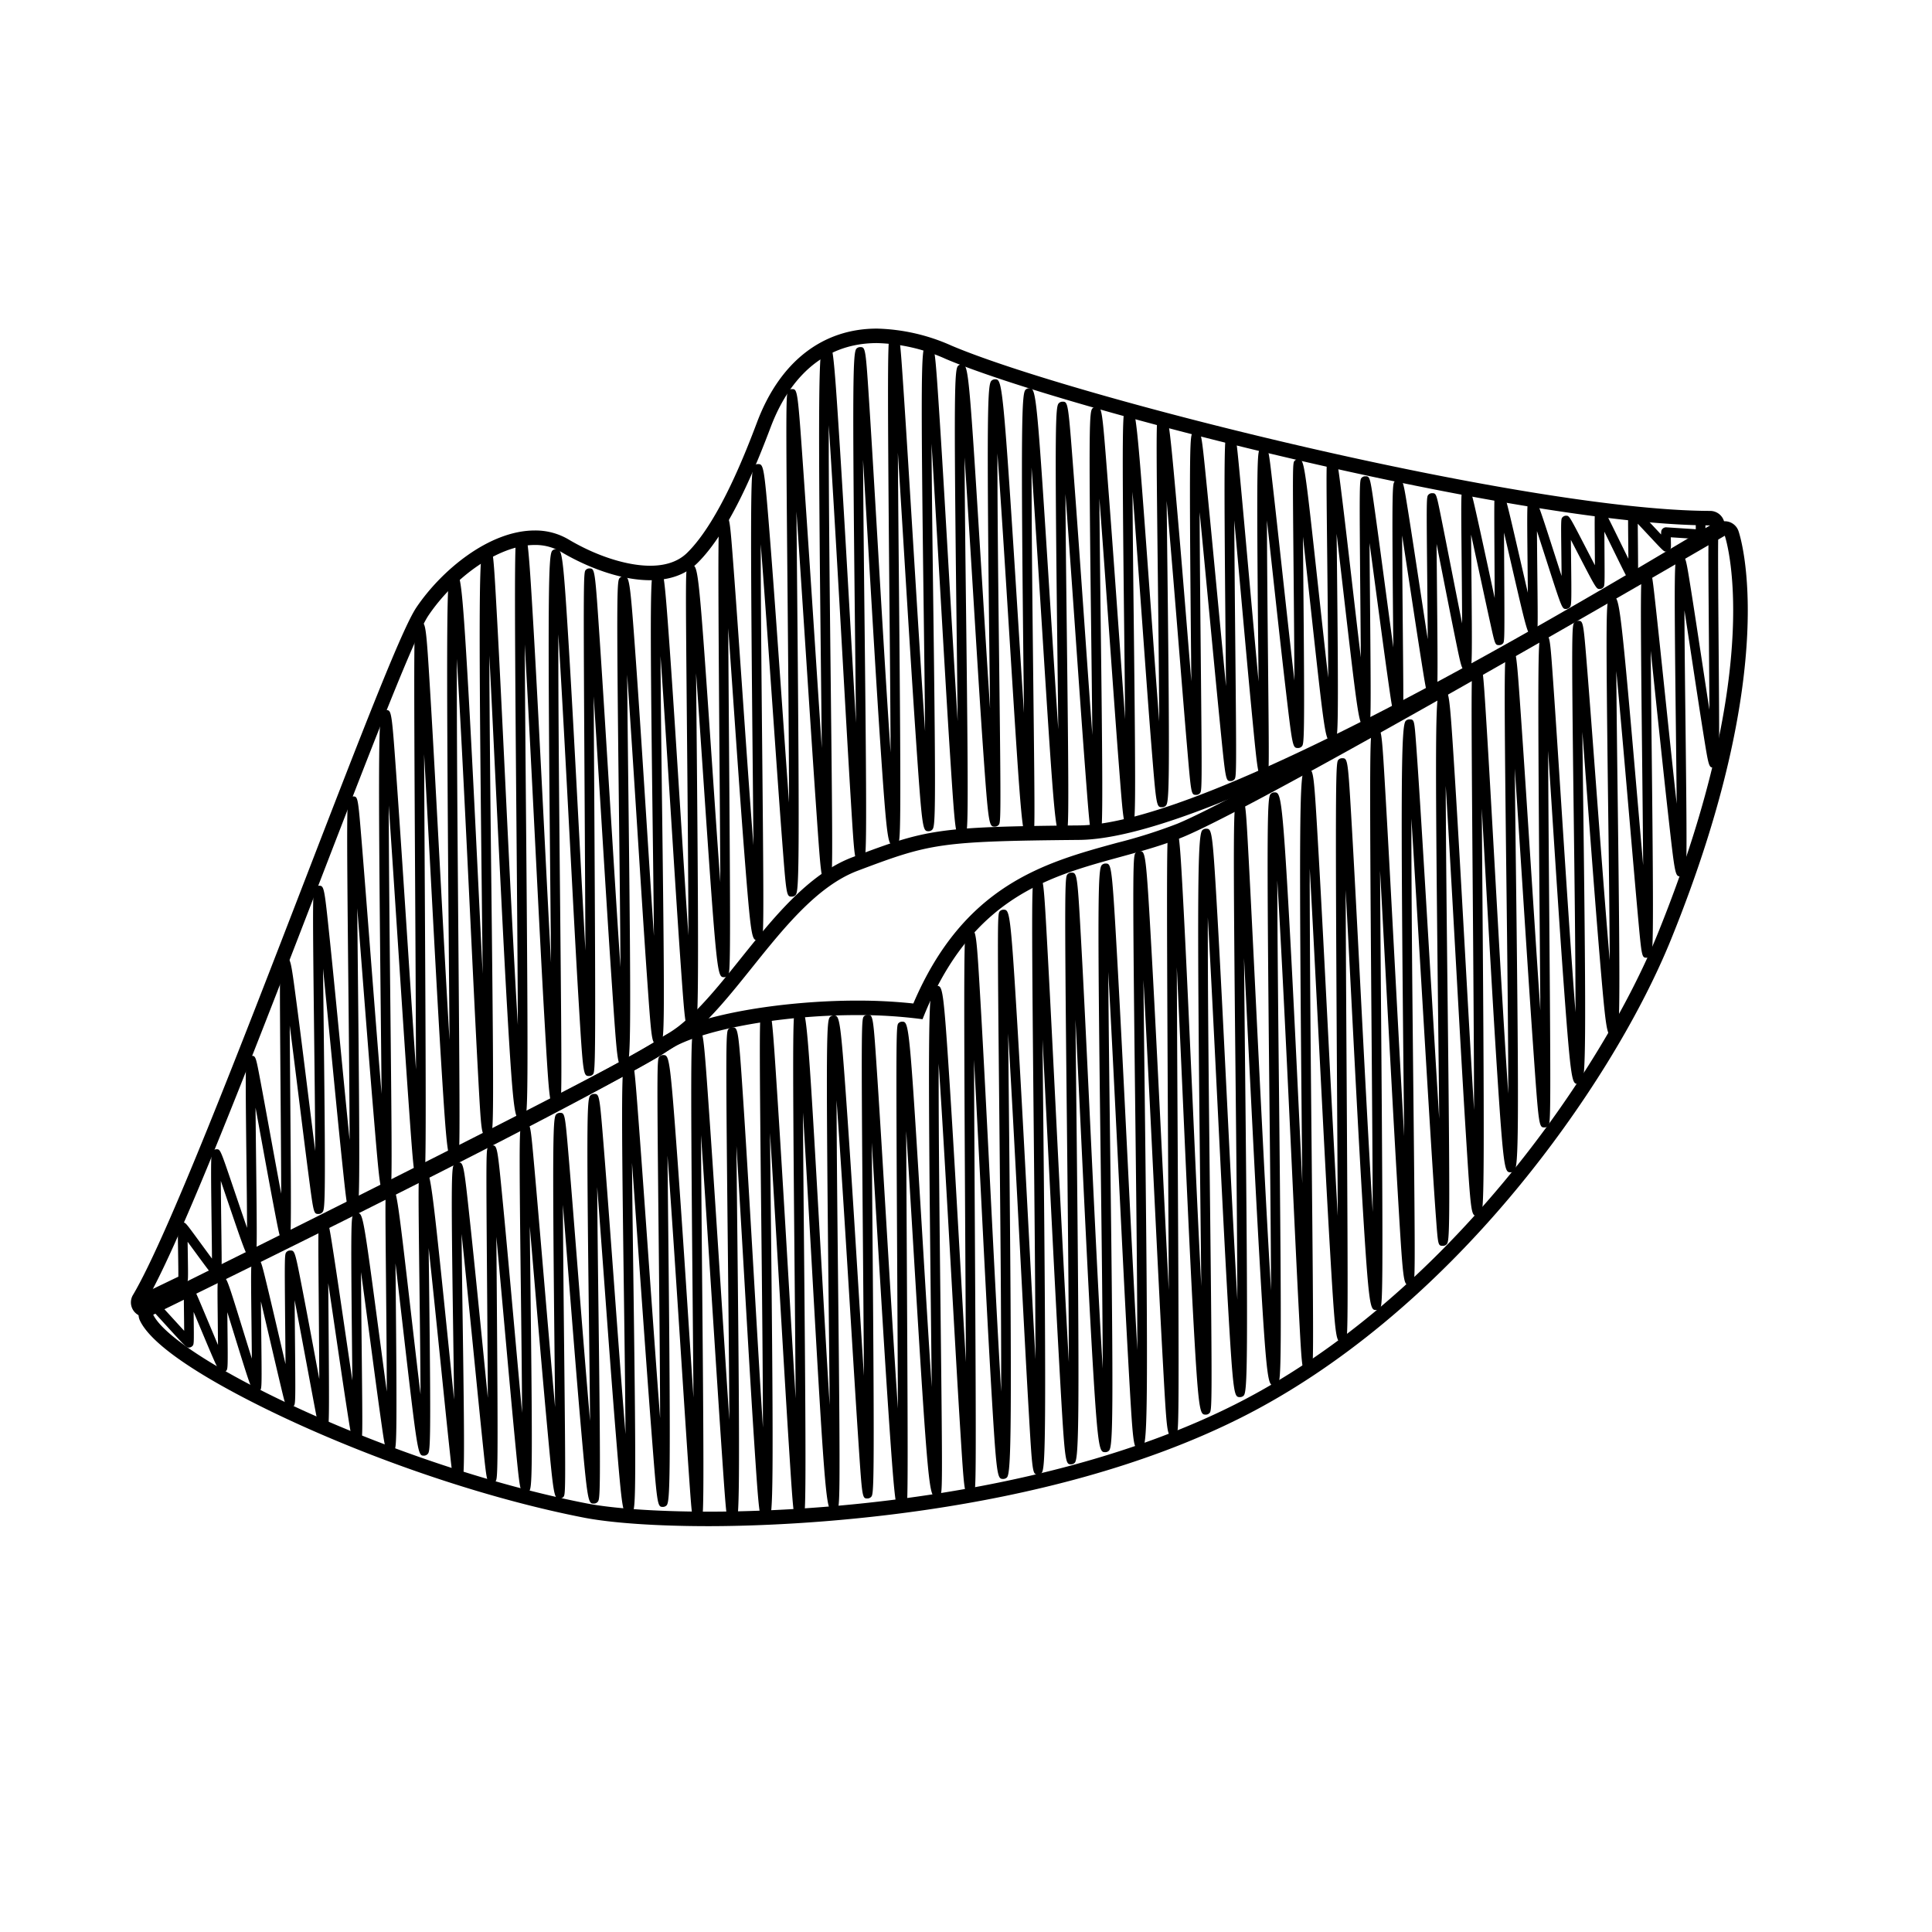
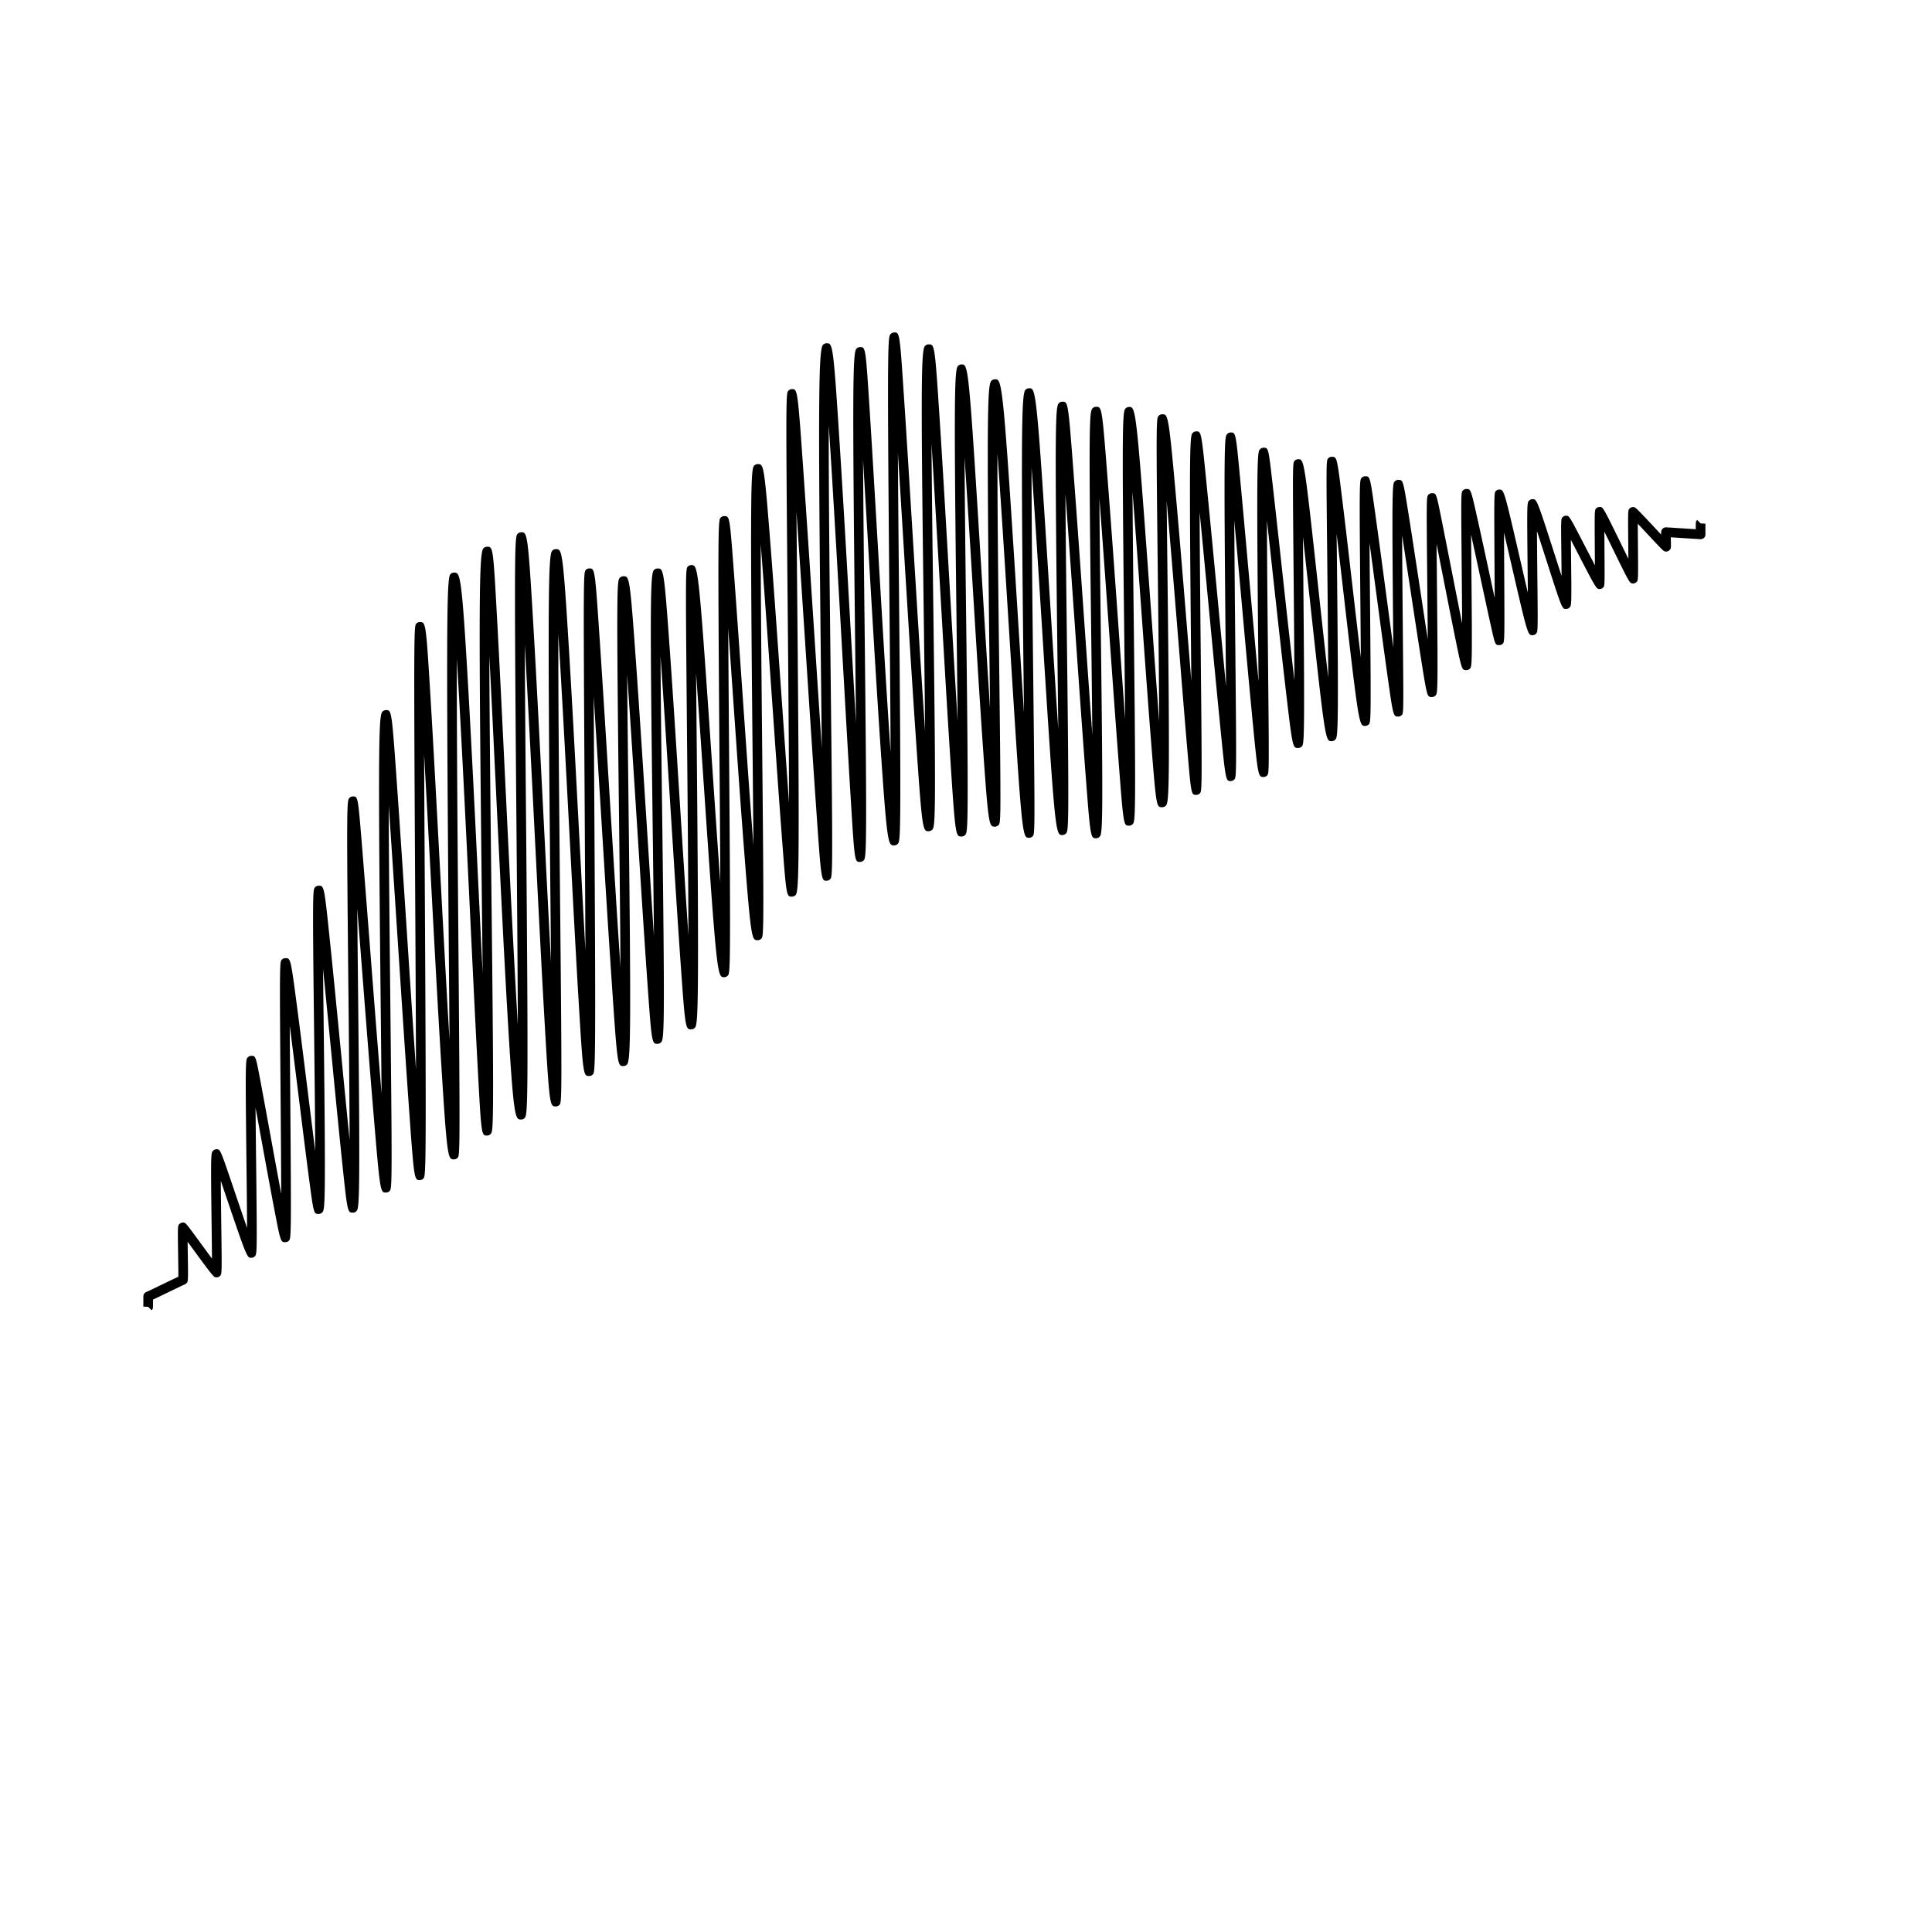
<svg xmlns="http://www.w3.org/2000/svg" id="Layer_2" data-name="Layer 2" viewBox="0 0 400 400">
  <path d="M31.387,271.273l-.708-.706v0l-.998-.047c.003-.108,0-.674-.001-1.188-.005-1.325-.005-1.325.291-1.622a1,1,0,0,1,.385-.24c.311-.133,2.17-1.03,3.671-1.754,1.498-.724,2.369-1.144,2.895-1.387.015-.987-.021-3.215-.047-4.926-.089-5.617-.089-5.617.281-5.993a1.011,1.011,0,0,1,.716-.3c.532,0,.532,0,3.176,3.609.859,1.172,1.946,2.656,2.838,3.861-.011-1.931-.045-4.605-.077-7.09-.188-14.748-.142-14.796.308-15.25a1.022,1.022,0,0,1,.72-.302c.771,0,.771,0,3.395,7.734.881,2.598,1.998,5.891,2.919,8.543-.011-3.743-.072-9.042-.13-13.959-.241-20.819-.181-20.881.289-21.355a1.022,1.022,0,0,1,.72-.302c.909,0,.909,0,1.916,5.349.52,2.764,1.206,6.52,1.931,10.488.734,4.019,1.597,8.734,2.343,12.712-.013-5.878-.075-13.763-.13-20.712-.216-27.27-.188-27.297.274-27.764a1.014,1.014,0,0,1,.715-.298c1.093,0,1.093,0,2.367,9.644.69,5.229,1.551,12.147,2.383,18.838.477,3.828.977,7.845,1.433,11.438-.025-7.3-.139-16.866-.238-25.323-.338-28.715-.263-28.792.23-29.29a1.022,1.022,0,0,1,.72-.302c1.141,0,1.141,0,2.31,11.188.645,6.179,1.459,14.545,2.245,22.635.62,6.379,1.276,13.129,1.854,18.816-.022-9.211-.15-21.595-.264-32.508-.389-37.686-.294-37.782.235-38.315a1.023,1.023,0,0,1,.72-.302c1.04,0,1.04,0,1.864,10.088.458,5.613,1.055,13.284,1.693,21.513.739,9.507,1.608,20.687,2.372,29.975-.05-5.693-.117-12.105-.185-18.44-.582-55.06-.387-59.937.37-60.701a1.071,1.071,0,0,1,.735-.309c1.173,0,1.173,0,2.271,15.515.621,8.768,1.403,20.707,2.161,32.253.59,8.994,1.212,18.482,1.771,26.644-.027-11.269-.106-25.432-.181-38.734-.296-53.042-.232-53.106.266-53.606a1.011,1.011,0,0,1,.713-.297c1.244,0,1.269,0,2.233,15.998.55,9.118,1.201,21.248,1.89,34.09.644,11.997,1.36,25.367,2.016,36.416-.045-6.523-.104-13.882-.165-21.381-.553-68.333-.361-74.319.377-75.062a1.049,1.049,0,0,1,.728-.305c1.275,0,1.578,0,2.974,24.494.787,13.81,1.663,31.933,2.436,47.922.175,3.614.348,7.196.517,10.658-.058-5.635-.124-11.588-.19-17.49-.683-60.825-.536-69.72.363-70.629a1.085,1.085,0,0,1,.742-.312c1.251,0,1.251,0,2.089,15.25.479,8.726,1.053,20.589,1.661,33.148.795,16.433,1.764,36.433,2.614,50.624-.03-11.798-.166-27.637-.292-42.416-.501-58.522-.323-58.701.267-59.297a1.036,1.036,0,0,1,.723-.302c1.266,0,1.397,0,2.574,20.217.67,11.521,1.452,26.937,2.209,41.844.459,9.048.94,18.533,1.396,27.049-.038-4.112-.08-8.438-.122-12.818-.634-65.552-.41-71.684.391-72.492a1.071,1.071,0,0,1,.735-.309c1.243,0,1.435,0,2.642,19.69.685,11.155,1.463,25.852,2.217,40.063.425,8.016.854,16.128,1.255,23.346-.034-9.859-.103-21.303-.164-31.668-.279-46.601-.238-46.642.257-47.14a1.011,1.011,0,0,1,.713-.297c1.167,0,1.167,0,2.198,15.415.585,8.745,1.3,20.288,2.057,32.508.711,11.489,1.509,24.371,2.193,34.651-.051-10.268-.201-23.128-.336-34.592-.53-45.291-.355-45.468.224-46.054a1.04,1.04,0,0,1,.727-.305c1.23,0,1.33,0,2.584,17.54.707,9.881,1.539,22.896,2.344,35.484.473,7.388.95,14.869,1.388,21.451-.066-7.564-.177-16.272-.281-24.533-.574-45.359-.449-50.491.293-51.242a1.068,1.068,0,0,1,.736-.31c1.235,0,1.337,0,2.53,16.711.672,9.417,1.465,21.938,2.232,34.049.541,8.55,1.114,17.598,1.628,25.203-.019-12.214-.169-28.481-.294-41.99-.314-33.877-.296-33.896.18-34.377a1.014,1.014,0,0,1,.715-.298c1.438,0,1.495,0,4.369,42.204.54,7.931,1.11,16.309,1.633,23.462-.035-8.396-.112-18.586-.185-28.191-.353-46.679-.243-46.789.281-47.317a1.021,1.021,0,0,1,.718-.3c1.124,0,1.124,0,1.968,11.169.473,6.26,1.067,14.81,1.698,23.861.734,10.544,1.605,23.06,2.377,33.102-.046-6.198-.115-13.33-.184-20.37-.529-54.531-.322-57.543.353-58.226a1.058,1.058,0,0,1,.73-.306c1.229,0,1.329,0,2.671,17.186.752,9.626,1.627,22.103,2.474,34.167.453,6.451.911,12.985,1.328,18.726-.02-12.485-.175-29.239-.304-43.133-.385-41.583-.318-41.65.197-42.17a1.019,1.019,0,0,1,.717-.3c1.173,0,1.173,0,2.427,17.912.709,10.124,1.591,23.564,2.443,36.562.443,6.763.891,13.596,1.309,19.854-.045-4.265-.096-8.795-.147-13.384-.674-59.883-.511-69.196.399-70.116a1.088,1.088,0,0,1,.743-.313c1.275,0,1.38,0,2.777,22.011.787,12.39,1.719,28.798,2.54,43.274.255,4.477.511,8.987.758,13.296-.058-6.239-.132-13.006-.206-19.705-.562-51.244-.434-57.02.318-57.78a1.064,1.064,0,0,1,.733-.308c1.151,0,1.151,0,1.969,12.675.463,7.184,1.044,17.043,1.659,27.481.831,14.118,1.836,31.176,2.698,43.766-.041-9.631-.152-21.834-.257-33.283-.479-52.598-.304-52.776.281-53.366a1.039,1.039,0,0,1,.724-.303c1.136,0,1.136,0,2.036,13.553.511,7.689,1.152,18.115,1.831,29.154.818,13.287,1.74,28.27,2.525,39.843-.066-7.903-.188-17.239-.302-26.068-.617-47.531-.483-52.912.306-53.712a1.079,1.079,0,0,1,.74-.312c1.247,0,1.271,0,2.33,16.377.6,9.276,1.33,21.879,2.036,34.067.539,9.307,1.107,19.125,1.628,27.582-.062-6.651-.15-14.034-.234-21.081-.557-46.476-.429-51.729.311-52.477a1.066,1.066,0,0,1,.735-.31c1.456,0,1.484,0,4.349,46.532.511,8.287,1.047,17,1.549,24.685-.033-2.949-.07-6.027-.106-9.139-.624-52.891-.403-57.889.386-58.688a1.088,1.088,0,0,1,.741-.312c1.503,0,1.66,0,4.877,51.273.37,5.908.756,12.062,1.128,17.786-.022-2.042-.047-4.133-.07-6.239-.617-54.438-.383-59.871.394-60.655a1.077,1.077,0,0,1,.739-.312c1.462,0,1.55,0,4.514,46.976.503,7.961,1.032,16.347,1.522,23.648-.055-5.602-.129-11.824-.203-17.977-.555-46.281-.35-48.873.323-49.555a1.071,1.071,0,0,1,.735-.309c1.189,0,1.189,0,2.337,15.056.645,8.467,1.448,19.882,2.225,30.92.545,7.747,1.119,15.905,1.639,23.016-.061-6.688-.154-14.27-.243-21.481-.538-43.355-.371-45.478.288-46.146a1.065,1.065,0,0,1,.733-.308c1.217,0,1.217,0,2.416,15.378.672,8.618,1.49,20.051,2.281,31.105.435,6.074.89,12.428,1.313,18.2-.054-6.104-.131-12.88-.205-19.346-.483-42.305-.326-44.367.293-44.994a1.054,1.054,0,0,1,.729-.306c1.438,0,1.494,0,4.665,43.783.522,7.212,1.074,14.832,1.571,21.324-.037-9.265-.174-20.897-.288-30.676-.375-32.038-.31-32.104.196-32.616a1.026,1.026,0,0,1,.72-.301c1.199,0,1.325,0,2.856,17.151.849,9.497,1.85,21.841,2.733,32.731.148,1.826.295,3.64.439,5.412-.018-1.785-.035-3.595-.053-5.396-.445-45.248-.213-45.483.35-46.051a1.046,1.046,0,0,1,.727-.305c1.047,0,1.047,0,2.227,11.878.653,6.589,1.49,15.374,2.327,24.165.532,5.583,1.089,11.427,1.6,16.71-.026-2.987-.057-6.123-.087-9.233-.405-42.237-.218-42.427.339-42.988a1.037,1.037,0,0,1,.725-.304c1.044,0,1.044,0,1.961,9.712.506,5.359,1.158,12.629,1.844,20.271.632,7.04,1.327,14.787,1.958,21.575-.014-1.396-.028-2.82-.042-4.256-.433-43.046-.201-43.278.356-43.842a1.046,1.046,0,0,1,.727-.305c1.004,0,1.004,0,1.9,7.852.487,4.263,1.123,10.083,1.805,16.314.837,7.662,1.835,16.79,2.673,24.021-.024-6.747-.1-15.063-.164-22.083-.211-22.974-.211-22.974.234-23.423a1.01,1.01,0,0,1,.714-.298c1.256,0,1.256,0,4.268,27.649.629,5.772,1.329,12.199,1.948,17.563-.02-7.469-.122-17.073-.202-24.593-.218-20.39-.218-20.39.212-20.824a1.01,1.01,0,0,1,.714-.298c1.086,0,1.086,0,2.143,8.519.572,4.619,1.278,10.724,2.026,17.187.6,5.174,1.261,10.887,1.858,15.84-.024-3.686-.062-7.755-.096-11.642-.224-25.061-.186-25.1.284-25.573a1.015,1.015,0,0,1,.716-.299c1.005,0,1.005,0,2.082,7.706.578,4.134,1.32,9.687,2.079,15.367.536,4.012,1.122,8.389,1.663,12.358-.009-.993-.019-2.006-.028-3.027-.288-30.729-.156-30.862.335-31.358a1.03,1.03,0,0,1,.721-.301c1.003,0,1.003,0,2.191,7.484.633,3.989,1.441,9.313,2.252,14.654.536,3.53,1.123,7.396,1.659,10.862-.023-3.733-.064-7.942-.102-11.774-.174-17.734-.174-17.734.261-18.173a1.01,1.01,0,0,1,.714-.298c.887,0,.887,0,1.922,5.134.532,2.64,1.237,6.225,1.98,10.005.735,3.737,1.596,8.113,2.343,11.829-.018-3.871-.06-8.454-.096-12.36-.137-14.782-.137-14.782.259-15.182a1.007,1.007,0,0,1,.713-.297c.925,0,.925,0,2.388,6.576.762,3.422,1.726,7.889,2.628,12.073.285,1.321.572,2.653.848,3.928-.01-2.441-.025-5.099-.039-7.544-.081-14.249-.081-14.249.283-14.615a.999.999,0,0,1,.71-.296c.979,0,.979,0,4.285,14.338.525,2.278,1.099,4.768,1.628,7.024-.013-1.332-.026-2.721-.041-4.063-.149-14.56-.142-14.567.297-15.011a1.015,1.015,0,0,1,.716-.299c.9,0,.9,0,4.858,12.318.382,1.188.778,2.424,1.153,3.584-.014-1.703-.034-3.521-.052-5.042-.078-6.791-.078-6.791.265-7.138a1.004,1.004,0,0,1,.713-.298c.66,0,.66,0,3.882,6.225.656,1.269,1.418,2.741,2.094,4.035-.006-.95-.013-1.979-.02-2.965-.06-8.46-.06-8.46.293-8.814a1.005,1.005,0,0,1,.711-.296c.69,0,.69,0,4.434,7.646.488.997,1.019,2.081,1.51,3.079-.008-1.141-.02-2.366-.029-3.445-.061-6.611-.061-6.611.282-6.957a1.006,1.006,0,0,1,.712-.297c.496,0,.496,0,4.808,4.612.331.354.675.721,1.001,1.069,0-.805.065-.935.309-1.185a1.01,1.01,0,0,1,.719-.303c.057,0,.063,0,3.195.204,1.061.068,2.174.141,2.957.191-.007-1.61.001-1.618.292-1.911l.709.706v0l.998.053c-.004.118-.001.725.001,1.269.006,1.356.006,1.356-.29,1.654a1.002,1.002,0,0,1-.709.294c-.062,0-.083,0-4.087-.261-.773-.05-1.518-.099-2.086-.135.005.221.01.444.015.625.039,1.639.041,1.702-.278,2.029a1.003,1.003,0,0,1-.717.302c-.463,0-.463,0-3.489-3.237-.747-.799-1.627-1.74-2.371-2.531.006,1.121.019,2.497.03,3.79.072,7.922.072,7.922-.293,8.292a1.008,1.008,0,0,1-.713.297c-.685,0-.685,0-4.271-7.326-.539-1.102-1.128-2.306-1.666-3.398.006,1.272.016,2.682.025,3.971.051,7.26.051,7.26-.286,7.598a.999.999,0,0,1-.71.296c-.698,0-.698,0-4.854-8.031-.367-.709-.749-1.446-1.11-2.143.009.771.018,1.595.027,2.411.129,11.154.12,11.163-.306,11.594a1.015,1.015,0,0,1-.717.3c-.834,0-.834,0-3.983-9.8-.639-1.989-1.382-4.302-2.043-6.325.014,2.628.047,5.824.076,8.684.126,12.167.126,12.167-.273,12.57a1.01,1.01,0,0,1-.714.298c-1.007,0-1.007,0-4.549-15.358-.438-1.903-.913-3.962-1.361-5.883.009,1.922.021,4.001.032,5.995.095,16.615.095,16.615-.296,17.008a1.005,1.005,0,0,1-.711.296c-.864,0-.864,0-1.867-4.549-.507-2.295-1.18-5.413-1.89-8.706-.652-3.025-1.408-6.528-2.086-9.615.016,1.9.035,3.963.054,6.004.195,21.238.147,21.287-.312,21.75a1.015,1.015,0,0,1-.717.3c-.953,0-.953,0-2.454-7.38-.79-3.888-1.789-8.967-2.727-13.734-.333-1.693-.67-3.401-.988-5.018.02,2.526.047,5.296.072,7.944.225,22.915.164,22.977-.307,23.451a1.021,1.021,0,0,1-.718.3c-1.008,0-1.008,0-2.22-7.627-.646-4.068-1.47-9.488-2.29-14.893-.557-3.668-1.142-7.525-1.669-10.926.017,6.171.09,13.984.147,20.128.157,16.671.157,16.671-.232,17.063a1.004,1.004,0,0,1-.712.297c-1.047,0-1.047,0-2.307-8.956-.679-4.829-1.532-11.217-2.366-17.452-.423-3.166-.864-6.468-1.278-9.523.025,3.791.063,8.014.1,12.04.224,25.021.185,25.059-.284,25.532a1.015,1.015,0,0,1-.716.299c-1.302,0-1.302,0-4.749-29.782-.384-3.313-.782-6.761-1.163-9.988.018,1.671.036,3.404.055,5.154.392,36.721.19,36.924-.348,37.468a1.044,1.044,0,0,1-.727.305c-1.336,0-1.336,0-4.66-30.505-.428-3.93-.875-8.034-1.296-11.806.021,2.469.045,5.065.068,7.642.321,35.126.183,35.265-.331,35.783a1.03,1.03,0,0,1-.721.302c-1.167,0-1.167,0-2.682-12.983-.83-7.111-1.857-16.511-2.764-24.804-.346-3.166-.695-6.364-1.023-9.329.02,8.797.134,20.174.224,29.073.233,23.302.233,23.302-.203,23.743a1.01,1.01,0,0,1-.714.298c-1.163,0-1.163,0-2.498-13.914-.738-7.693-1.63-17.635-2.493-27.248-.364-4.063-.732-8.168-1.077-11.957.036,7.834.125,17.134.201,25.067.27,28.104.251,28.122-.222,28.599a1.013,1.013,0,0,1-.715.299c-1.048,0-1.048,0-2.231-11.924-.657-6.613-1.496-15.43-2.336-24.24-.627-6.592-1.29-13.55-1.87-19.509.027,8.902.139,20.161.231,29.611.276,28.134.259,28.152-.209,28.624a1.013,1.013,0,0,1-.715.299c-1.053,0-1.053,0-1.842-9.171-.438-5.072-1.002-12.034-1.614-19.586-.832-10.254-1.824-22.479-2.679-32.114.045,4.65.106,9.837.166,14.963.526,44.955.321,47.478-.35,48.156a1.063,1.063,0,0,1-.734.309c-1.196,0-1.22,0-2.235-12.661-.568-7.085-1.244-16.411-1.959-26.284-.63-8.696-1.333-18.41-1.959-26.361.045,8.303.162,18.552.267,27.71.462,40.388.311,40.541-.252,41.11a1.043,1.043,0,0,1-.726.304c-1.143,0-1.143,0-2.145-12.984-.562-7.288-1.252-16.92-1.981-27.117-.651-9.104-1.378-19.25-2.016-27.631.055,8.332.18,18.4.291,27.434.498,40.161.359,41.98-.249,42.597a1.046,1.046,0,0,1-.729.306c-1.171,0-1.171,0-2.266-14.417-.617-8.111-1.395-19.165-2.146-29.855-.647-9.198-1.334-18.955-1.932-27.009.049,9.188.185,20.569.307,30.731.467,38.885.335,39.018-.217,39.576a1.037,1.037,0,0,1-.725.304c-1.452,0-1.509,0-4.374-45.401-.669-10.608-1.385-21.947-2.004-30.683-.009,12.619.196,30.711.354,44.525.355,31.326.336,31.346-.151,31.838a1.011,1.011,0,0,1-.716.3c-1.456,0-1.456,0-4.187-43.537-.763-12.158-1.632-26.007-2.37-36.046-.012,11.951.194,29.391.362,43.624.387,32.795.346,32.836-.155,33.343a1.016,1.016,0,0,1-.718.301c-1.209,0-1.336,0-2.458-16.044-.633-9.051-1.382-21.226-2.107-32.999-.574-9.334-1.184-19.235-1.729-27.396.048,9.893.198,22.385.331,33.503.525,43.917.351,44.094-.228,44.679a1.045,1.045,0,0,1-.727.305c-1.234,0-1.282,0-2.365-16.714-.613-9.464-1.354-22.258-2.071-34.63-.593-10.227-1.222-21.081-1.778-29.989.059,9.983.22,22.368.362,33.426.569,43.862.424,45.844-.222,46.498a1.057,1.057,0,0,1-.731.308c-1.261,0-1.336,0-2.715-20.218-.776-11.39-1.679-26.043-2.551-40.214-.376-6.105-.755-12.276-1.11-17.927.053,8.821.145,19.05.234,28.748.47,51.494.298,51.668-.272,52.242a1.031,1.031,0,0,1-.723.303c-1.267,0-1.462,0-2.89-21.24-.803-11.936-1.732-27.723-2.554-41.65-.34-5.77-.684-11.602-1.005-16.935.057,10.521.196,23.281.322,34.726.521,47.471.349,47.646-.224,48.224a1.039,1.039,0,0,1-.725.304c-1.123,0-1.123,0-1.934-13.231-.461-7.52-1.044-17.78-1.666-28.751-.897-15.805-1.996-35.146-2.875-48.417-.029,14.329.214,35.899.411,53.426.449,39.969.382,40.036-.139,40.563a1.02,1.02,0,0,1-.719.301c-1.113,0-1.113,0-2.167-15.177-.599-8.604-1.356-20.167-2.133-32.005-.647-9.872-1.33-20.281-1.939-29.258.043,5.419.098,11.291.151,17.105.541,58.414.33,61.627-.356,62.32a1.054,1.054,0,0,1-.729.306c-1.147,0-1.147,0-2.077-12.19-.521-6.853-1.17-16.09-1.856-25.869-.821-11.704-1.752-24.969-2.531-34.914.006,11.796.167,28.335.299,41.933.38,39.175.314,39.241-.199,39.76a1.023,1.023,0,0,1-.718.3c-1.215,0-1.371,0-2.762-17.796-.776-9.937-1.657-22.595-2.51-34.837-.281-4.035-.564-8.104-.837-11.956.04,7.562.104,16.189.167,24.39.354,46.917.245,47.028-.283,47.56a1.021,1.021,0,0,1-.718.3c-1.459,0-1.516,0-4.443-42.979-.454-6.668-.93-13.657-1.379-19.938.033,3.877.071,8.035.11,12.255.537,57.902.289,60.483-.375,61.153a1.054,1.054,0,0,1-.729.306c-1.221,0-1.243,0-2.257-14.374-.572-8.117-1.25-18.821-1.968-30.153-.69-10.896-1.467-23.162-2.143-32.762.047,9.762.206,22.285.347,33.402.556,43.932.409,45.918-.239,46.575a1.06,1.06,0,0,1-.731.307c-1.202,0-1.202,0-2.188-14.021-.558-7.926-1.23-18.467-1.944-29.626-.693-10.843-1.469-22.982-2.153-32.782.06,7.858.169,17.167.271,25.966.568,48.517.439,53.996-.314,54.758a1.066,1.066,0,0,1-.735.31c-1.24,0-1.24,0-2.461-18.062-.689-10.216-1.53-23.79-2.343-36.918-.445-7.191-.911-14.708-1.347-21.561.032,6.554.075,13.785.118,20.938.339,56.709.213,56.835-.314,57.365a1.015,1.015,0,0,1-.716.299c-1.252,0-1.276,0-2.221-15.738-.537-8.96-1.169-20.873-1.837-33.485-.756-14.257-1.616-30.493-2.353-42.238-.024,14.825.19,37.071.365,55.161.403,41.731.351,41.784-.157,42.298a1.019,1.019,0,0,1-.717.299c-1.273,0-1.323,0-2.372-18.21-.599-10.405-1.292-24.051-2.025-38.497-.679-13.374-1.401-27.614-2.043-38.952.049,10.707.161,23.929.268,36.372.501,58.467.354,61.049-.286,61.694a1.037,1.037,0,0,1-.724.303c-1.279,0-1.583,0-2.93-23.411-.762-13.255-1.584-30.248-2.38-46.681-.437-9.015-.878-18.151-1.28-25.955.034,13.794.24,32.162.423,48.379.561,49.945.405,50.102-.171,50.684a1.032,1.032,0,0,1-.724.304c-1.182,0-1.182,0-1.924-13.789-.425-7.874-.949-18.741-1.506-30.248-.865-17.904-1.928-39.902-2.833-54.654-.023,15.361.164,38.607.317,57.493.366,45.279.325,45.321-.181,45.831a1.012,1.012,0,0,1-.715.298c-1.264,0-1.426,0-2.666-20.107-.702-11.402-1.508-26.414-2.286-40.933-.42-7.823-.844-15.736-1.241-22.852.034,8.15.086,17.406.137,26.549.338,60.684.228,60.796-.307,61.332a1.016,1.016,0,0,1-.715.298c-1.189,0-1.189,0-2.333-16.126-.646-9.106-1.452-21.392-2.231-33.271-.629-9.595-1.297-19.772-1.876-28.163.026,12.07.195,28.002.335,41.254.402,38.003.336,38.069-.177,38.588a1.021,1.021,0,0,1-.718.3c-1.222,0-1.222,0-2.654-17.116-.797-9.514-1.771-22.061-2.632-33.131-.226-2.893-.451-5.806-.672-8.622.043,4.9.099,10.209.152,15.464.46,44.472.302,46.631-.317,47.257a1.049,1.049,0,0,1-.728.305c-1.139,0-1.139,0-2.301-11.126-.642-6.143-1.451-14.474-2.234-22.53-.55-5.652-1.127-11.594-1.653-16.84.039,3.899.089,8.168.139,12.392.439,37.307.248,37.5-.32,38.076a1.054,1.054,0,0,1-.729.306c-1.033,0-1.033,0-2.088-8.048-.568-4.341-1.295-10.181-2.041-16.179-.6-4.821-1.26-10.131-1.856-14.78.024,4.374.063,9.359.102,14.098.236,29.921.187,29.972-.295,30.456a1.015,1.015,0,0,1-.716.299c-.991,0-.991,0-2.476-7.809-.786-4.13-1.771-9.522-2.693-14.571-.338-1.85-.68-3.716-1.002-5.472.026,3.442.072,7.354.113,10.91.225,19.367.188,19.405-.273,19.871a1.016,1.016,0,0,1-.718.301c-.912,0-.912,0-5.692-14.092-.208-.614-.418-1.233-.622-1.835.016,2.761.059,6.138.095,8.985.132,10.297.132,10.297-.258,10.691a1.009,1.009,0,0,1-.715.299c-.601,0-.601,0-5.401-6.555-.198-.271-.398-.545-.594-.811.01.744.022,1.544.033,2.281.094,5.934.094,5.934-.285,6.318a1.007,1.007,0,0,1-.381.242c-.271.117-1.953.929-3.312,1.584-1.681.811-2.644,1.275-3.217,1.542,0,.085,0,.175.001.267C31.685,270.974,31.685,270.974,31.387,271.273Z" />
-   <path d="M151.592,315.669c-1.116,0-1.116,0-2.108-14.455-.562-8.199-1.277-19.272-2.019-30.767-.756-11.724-1.602-24.843-2.328-35.43.046,9.346.148,20.679.245,31.364.433,47.855.286,48.003-.26,48.554a1.03,1.03,0,0,1-.721.302c-1.073,0-1.073,0-1.81-10.587-.414-5.95-.947-14.142-1.531-23.107-.845-12.972-1.926-29.576-2.858-42.3.045,5.076.104,10.678.161,16.217.533,50.985.349,55.503-.36,56.22a1.063,1.063,0,0,1-.732.308c-1.2,0-1.2,0-2.512-17.132-.736-9.623-1.633-22.221-2.5-34.404-.481-6.775-.97-13.636-1.411-19.7.067,7.936.194,17.268.314,26.098.59,43.355.407,45.637-.259,46.312a1.07,1.07,0,0,1-.736.31c-1.216,0-1.315,0-2.664-16.507-.755-9.238-1.641-21.254-2.496-32.874-.465-6.31-.937-12.699-1.364-18.323.054,8.225.176,18.087.285,26.948.466,37.577.318,37.726-.228,38.278a1.04,1.04,0,0,1-.726.305c-1.201,0-1.326,0-2.804-16.951-.82-9.415-1.799-21.816-2.662-32.759-.325-4.122-.654-8.286-.963-12.144.038,9.26.158,20.627.26,30.235.315,29.768.286,29.797-.196,30.283a1.012,1.012,0,0,1-.716.3c-1.218,0-1.241,0-2.762-16.562-.842-9.173-1.864-21.185-2.766-31.782-.231-2.721-.46-5.414-.681-7.99.044,4.179.098,8.611.149,12.88.475,39.388.314,41.324-.316,41.962a1.055,1.055,0,0,1-.731.308c-1.116,0-1.116,0-2.218-11.438-.609-6.34-1.391-15.005-2.146-23.385-.549-6.096-1.126-12.498-1.653-18.178.024,3.648.055,7.564.084,11.441.296,38.62.191,38.727-.315,39.236a1.021,1.021,0,0,1-.718.3c-1.018,0-1.018,0-1.89-8.368-.476-4.571-1.096-10.813-1.76-17.493-.815-8.206-1.787-17.982-2.605-25.719.05,5.818.149,12.688.239,18.879.456,31.503.29,31.671-.261,32.229a1.048,1.048,0,0,1-.73.308c-1.011,0-1.011,0-1.839-7.753-.45-4.211-1.038-9.981-1.675-16.221-.794-7.794-1.733-17.004-2.549-24.543.028,2.569.062,5.28.095,7.969.416,33.971.212,34.178-.333,34.729a1.049,1.049,0,0,1-.73.307c-1.297,0-1.297,0-4.585-28.498-.435-3.764-.888-7.693-1.315-11.312.011,1.134.021,2.294.032,3.461.325,34.604.171,34.759-.341,35.275a1.032,1.032,0,0,1-.722.302c-1.044,0-1.044,0-2.115-7.599-.573-4.073-1.301-9.549-2.046-15.163-.63-4.736-1.326-9.983-1.946-14.468.026,4.99.089,10.886.142,15.916.197,18.681.197,18.681-.242,19.125a1.009,1.009,0,0,1-.715.299c-1.023,0-1.023,0-2.238-7.883-.649-4.216-1.473-9.826-2.291-15.403-.478-3.253-.977-6.652-1.44-9.763.014,1.8.029,3.68.045,5.544.197,24.248.149,24.297-.31,24.76a1.015,1.015,0,0,1-.716.299c-.878,0-.878,0-1.732-4.482-.431-2.26-1.01-5.367-1.643-8.758-.783-4.201-1.762-9.448-2.604-13.845.016,1.996.035,4.095.053,6.049.145,15.469.145,15.469-.285,15.902a1.01,1.01,0,0,1-.714.298c-.854,0-.854,0-1.934-4.521-.545-2.28-1.266-5.368-2.019-8.594-.652-2.792-1.407-6.027-2.082-8.871.017,1.733.037,3.566.056,5.268.143,12.78.143,12.78-.281,13.209a1.015,1.015,0,0,1-.716.299c-.892,0-.892,0-4.791-12.601-.404-1.308-.825-2.668-1.222-3.943.006.592.013,1.188.019,1.772.109,9.992.109,9.992-.294,10.399a1.007,1.007,0,0,1-.715.299c-.73,0-.73,0-4.814-9.737-.388-.925-.79-1.886-1.171-2.792.003.308.007.609.01.897.067,5.825.067,5.825-.285,6.182a1.006,1.006,0,0,1-.713.298c-.524,0-.524,0-5.23-5.161-.989-1.084-2.009-2.202-2.281-2.487l-.377-.022c.002-.064-.001-.234-.002-.394-.006-.519-.009-.778.288-1.079a1.001,1.001,0,0,1,.711-.297c.466,0,.466,0,3.139,2.932.842.924,1.909,2.094,2.782,3.042-.007-.934-.02-2.015-.031-2.989-.07-6.104-.07-6.104.288-6.468a1.01,1.01,0,0,1,.714-.298c.706,0,.706,0,4.004,7.863.659,1.572,1.386,3.304,2.027,4.825-.012-1.616-.031-3.425-.049-4.991-.091-8.366-.091-8.366.278-8.739a1.006,1.006,0,0,1,.713-.298c.844,0,.844,0,4.123,10.596.607,1.964,1.311,4.234,1.943,6.252-.017-2.068-.043-4.415-.066-6.546-.148-13.295-.148-13.295.287-13.735a1.014,1.014,0,0,1,.716-.299c.902,0,.902,0,2.354,6.039.751,3.125,1.708,7.225,2.617,11.121.353,1.508.718,3.072,1.065,4.558-.016-2.312-.04-4.846-.062-7.17-.145-15.623-.145-15.623.287-16.06a1.01,1.01,0,0,1,.714-.298c.993,0,.993,0,2.632,8.463.864,4.466,1.935,10.206,2.886,15.305.178.954.356,1.912.531,2.851-.018-4.459-.061-9.766-.098-14.285-.146-17.893-.146-17.893.262-18.305a1.008,1.008,0,0,1,.713-.297c1.013,0,1.013,0,2.181,7.593.624,4.055,1.419,9.472,2.219,14.92.508,3.46,1.061,7.229,1.574,10.666-.02-2.09-.043-4.301-.066-6.492-.287-27.243-.17-27.361.321-27.858a1.032,1.032,0,0,1,.722-.302c1.233,0,1.233,0,4.744,26.429.468,3.521.958,7.212,1.408,10.531-.016-7.016-.101-16.014-.166-23.064-.174-18.444-.174-18.444.224-18.846a1.008,1.008,0,0,1,.713-.297c1.247,0,1.247,0,4.333,26.744.606,5.257,1.28,11.095,1.878,16.023-.026-6.688-.131-15.188-.218-22.307-.285-23.237-.256-23.266.22-23.747a1.016,1.016,0,0,1,.718-.301c1.362,0,1.389,0,5.507,40.395.241,2.371.485,4.759.72,7.053-.052-4.836-.13-10.237-.205-15.384-.454-31.362-.317-32.815.276-33.417a1.054,1.054,0,0,1,.732-.309c1.187,0,1.187,0,2.658,13.822.81,7.6,1.809,17.649,2.689,26.516.281,2.836.565,5.693.838,8.411-.029-6.778-.09-14.708-.145-21.872-.228-29.624-.219-29.634.252-30.107a1.01,1.01,0,0,1,.714-.298c1.143,0,1.143,0,2.324,12.234.655,6.783,1.477,15.897,2.271,24.712.56,6.216,1.15,12.772,1.678,18.433-.042-7.709-.156-17.194-.259-25.675-.402-33.27-.293-33.38.23-33.909a1.029,1.029,0,0,1,.723-.303c1.033,0,1.033,0,1.864,9.312.461,5.151,1.061,12.207,1.708,19.817.8,9.399,1.744,20.504,2.565,29.579-.035-3.704-.077-7.686-.119-11.628-.484-45.785-.286-48.341.357-48.991a1.053,1.053,0,0,1,.73-.307c1.077,0,1.077,0,1.913,9.908.464,5.507,1.058,13.036,1.696,21.119.827,10.491,1.818,23.052,2.663,32.763-.053-6.497-.148-14.186-.238-21.453-.532-43.017-.349-45.28.312-45.95a1.064,1.064,0,0,1,.734-.309c1.148,0,1.148,0,2.11,12.031.54,6.751,1.208,15.824,1.916,25.431.812,11.018,1.73,23.477,2.504,32.963-.051-8.602-.201-19.668-.343-30.03-.569-41.854-.457-46.277.268-47.012a1.073,1.073,0,0,1,.737-.311c1.099,0,1.099,0,2.086,13.085.557,7.373,1.266,17.331,2.001,27.67.788,11.077,1.675,23.539,2.416,33.299-.024-11.162-.179-25.882-.307-38.126-.378-36.172-.313-36.237.189-36.746a1.021,1.021,0,0,1,.718-.3c1.262,0,1.424,0,3.002,21.673.881,12.089,1.892,27.61,2.784,41.305.175,2.689.349,5.354.518,7.934-.05-7.239-.123-15.275-.192-22.946-.472-52.118-.278-52.313.296-52.893a1.038,1.038,0,0,1,.724-.303c1.224,0,1.224,0,2.541,18.92.744,10.68,1.646,24.667,2.519,38.193.528,8.188,1.063,16.485,1.538,23.641-.045-11.086-.195-25.023-.328-37.441-.461-42.843-.348-42.958.199-43.511a1.034,1.034,0,0,1,.722-.302c1.247,0,1.296,0,2.383,16.593.615,9.397,1.358,22.131,2.076,34.444.638,10.927,1.316,22.561,1.909,31.828-.021-12.579-.204-29.602-.355-43.691-.451-42.09-.354-42.188.182-42.729a1.023,1.023,0,0,1,.72-.302c1.266,0,1.266,0,2.517,19.283.707,10.907,1.556,25.251,2.377,39.122.452,7.635.909,15.36,1.329,22.259-.054-8.825-.147-19.019-.237-28.688-.47-51.048-.299-51.221.269-51.793a1.031,1.031,0,0,1,.723-.303c1.505,0,1.595,0,4.496,51.4.591,10.469,1.217,21.568,1.788,30.762-.057-7.401-.149-16.02-.24-24.522-.561-52.402-.369-55.122.319-55.818a1.06,1.06,0,0,1,.731-.307c1.255,0,1.416,0,2.901,21.398.831,11.983,1.798,27.626,2.65,41.427.249,4.034.495,8.018.73,11.781-.047-9.08-.134-19.492-.213-28.944-.374-44.88-.279-44.975.247-45.506a1.021,1.021,0,0,1,.718-.3c1.175,0,1.175,0,2.072,13.602.51,7.716,1.139,18.165,1.806,29.228.774,12.862,1.646,27.329,2.409,38.691-.027-8.844-.086-19.464-.142-29.491-.274-49.742-.211-49.807.285-50.306a1.015,1.015,0,0,1,.714-.297c1.471,0,1.528,0,4.344,46.594.575,9.52,1.213,20.067,1.806,29.044-.047-4.562-.104-9.53-.161-14.579-.663-58.193-.501-67.249.404-68.164a1.088,1.088,0,0,1,.743-.313c1.258,0,1.42,0,2.727,20.249.737,11.427,1.573,26.212,2.383,40.511.328,5.81.66,11.674.977,17.134-.035-8.375-.089-17.919-.143-27.344-.346-61.226-.221-61.351.305-61.88a1.02,1.02,0,0,1,.716-.298c1.262,0,1.285,0,2.251,16.807.551,9.587,1.195,22.264,1.877,35.686.739,14.559,1.581,31.134,2.297,43.149.035-15.615-.203-39.305-.396-58.537-.405-40.395-.364-40.437.138-40.944a1.015,1.015,0,0,1,.716-.299c1.269,0,1.463,0,2.889,23.751.805,13.42,1.743,31.236,2.57,46.955.405,7.697.816,15.488,1.191,22.375-.035-14.08-.217-32.575-.378-48.938-.491-49.866-.376-49.982.179-50.543a1.026,1.026,0,0,1,.72-.301c1.15,0,1.15,0,2.038,16.353.509,9.368,1.143,21.994,1.814,35.36.823,16.381,1.758,34.981,2.527,48.667-.021-14.101-.228-33.475-.41-50.504-.532-49.832-.396-49.969.173-50.545a1.033,1.033,0,0,1,.723-.303c1.261,0,1.284,0,2.156,15.981.5,9.15,1.089,21.507,1.712,34.589.85,17.826,1.826,38.312,2.667,52.108-.03-11.871-.243-28.624-.441-44.187-.679-53.247-.549-59.254.253-60.066a1.079,1.079,0,0,1,.739-.312c1.266,0,1.341,0,2.483,20.357.651,11.614,1.427,27.201,2.176,42.274.654,13.164,1.354,27.219,1.952,38.105-.014-14.344-.252-34.472-.46-52.112-.592-50.14-.434-50.3.157-50.897a1.039,1.039,0,0,1,.725-.304c1.291,0,1.368,0,2.592,21.963.695,12.495,1.506,28.921,2.29,44.807.406,8.235.817,16.563,1.201,24.102-.037-9.986-.1-21.387-.159-32.224-.342-62.58-.233-62.689.288-63.214a1.016,1.016,0,0,1,.715-.298c1.247,0,1.349,0,2.264,17.48.524,10.008,1.121,23.314,1.754,37.401.593,13.213,1.254,27.946,1.875,40.069-.057-5.676-.127-11.897-.198-18.223-.728-64.581-.547-75.214.408-76.179a1.096,1.096,0,0,1,.746-.314c1.25,0,1.353,0,2.392,18.175.594,10.378,1.271,23.964,1.987,38.347.709,14.233,1.469,29.47,2.13,41.002-.029-12.974-.212-30.589-.372-46.098-.56-54.059-.415-56.46.228-57.109a1.044,1.044,0,0,1,.727-.305c1.109,0,1.109,0,1.787,12.673.387,7.237.88,17.223,1.422,28.214.935,18.954,2.168,43.95,3.19,60.707-.044-11.365-.2-26.412-.347-40.471-.611-58.624-.419-61.645.282-62.353a1.058,1.058,0,0,1,.73-.307c1.282,0,1.626,0,3.111,26.647.836,14.985,1.744,34.26,2.547,51.266q.072,1.525.143,3.039c-.018-1.869-.036-3.761-.055-5.661-.662-68.271-.499-78.849.406-79.763a1.076,1.076,0,0,1,.738-.311c1.276,0,1.276,0,2.297,17.74.583,10.14,1.269,23.509,1.996,37.662.626,12.208,1.323,25.786,1.957,37.103-.038-8.483-.098-18.273-.156-27.937-.402-65.83-.234-65.999.32-66.558a1.024,1.024,0,0,1,.718-.299c1.216,0,1.216,0,2.062,14.628.483,8.351,1.072,19.717,1.695,31.751.797,15.364,1.76,33.957,2.601,47.57-.034-11.301-.15-26.07-.26-39.885-.467-59.15-.294-59.324.279-59.902a1.033,1.033,0,0,1,.721-.301c1.12,0,1.12,0,2.002,15.361.503,8.772,1.142,20.669,1.812,33.168.629,11.722,1.322,24.634,1.955,35.866-.029-2.9-.061-5.889-.092-8.903-.68-65.399-.503-76.15.416-77.079a1.088,1.088,0,0,1,.741-.312c1.033,0,1.033,0,1.435,5.418.213,2.863.484,6.957.797,11.876.623,9.832,1.423,23.226,2.196,36.179.587,9.837,1.206,20.198,1.761,29.201-.067-7.659-.165-16.325-.262-24.888-.621-55.111-.496-62.674.331-63.511a1.076,1.076,0,0,1,.738-.311c1.256,0,1.305,0,2.438,18.024.643,10.238,1.417,24.037,2.166,37.383.603,10.732,1.241,22.12,1.808,31.502-.022-13.258-.159-30.836-.281-46.37-.352-45.076-.299-45.13.205-45.638a1.016,1.016,0,0,1,.715-.298c1.164,0,1.164,0,1.969,12.99.457,7.372,1.026,17.481,1.629,28.184.88,15.605,1.957,34.748,2.848,47.739-.005-12.121-.215-29.622-.399-44.898-.554-45.998-.381-46.174.192-46.753a1.038,1.038,0,0,1,.726-.305c1.141,0,1.141,0,2.175,14.9.586,8.434,1.307,19.552,2.069,31.323.625,9.633,1.284,19.797,1.874,28.524-.043-6.561-.103-13.902-.161-21.16-.451-55.456-.257-55.652.321-56.235a1.034,1.034,0,0,1,.723-.302c1.099,0,1.099,0,1.839,10.587.416,5.938.944,14.09,1.519,22.952.944,14.581,2.105,32.503,3.041,44.529.004-11.381-.206-27.921-.378-41.429-.489-38.645-.361-38.774.178-39.32a1.033,1.033,0,0,1,.724-.304c1.093,0,1.093,0,1.941,10.561.474,5.902,1.079,13.966,1.727,22.61.9,12.001,1.992,26.56,2.886,37.107-.034-9.258-.191-21.561-.329-32.418-.512-40.204-.384-41.884.237-42.513a1.051,1.051,0,0,1,.729-.307c1.414,0,1.499,0,5.56,47.094.249,2.894.495,5.751.73,8.457-.048-7.207-.14-15.59-.223-23.173-.406-36.967-.279-37.095.253-37.633a1.029,1.029,0,0,1,.723-.303c1.015,0,1.015,0,1.909,8.146.486,4.436,1.12,10.483,1.796,16.935.776,7.408,1.695,16.172,2.484,23.312-.041-5.075-.109-10.94-.175-16.501-.396-33.759-.251-33.906.293-34.456a1.038,1.038,0,0,1,.726-.305c1.009,0,1.009,0,2.16,7.222.61,3.837,1.389,8.962,2.171,14.12.516,3.397,1.079,7.112,1.599,10.464-.021-4.391-.061-9.512-.097-14.139-.178-22.774-.178-22.774.276-23.231a1.012,1.012,0,0,1,.714-.298.999.999,0,0,1,1,1,1.025,1.025,0,0,1-.038.275c-.115,1.292-.028,12.408.048,22.238.198,25.325.17,25.354-.295,25.822a1.012,1.012,0,0,1-.715.298c-1.02,0-1.02,0-2.221-7.518-.639-4.001-1.446-9.323-2.249-14.612-.53-3.498-1.089-7.177-1.592-10.427.021,6.666.127,15.628.22,23.522.359,30.643.253,30.75-.259,31.269a1.031,1.031,0,0,1-.723.303c-1.172,0-1.172,0-2.636-13.067-.804-7.168-1.801-16.687-2.681-25.083-.304-2.891-.608-5.805-.899-8.56.045,6.407.128,14.003.207,21.183.453,41.294.264,41.485-.298,42.053a1.04,1.04,0,0,1-.727.305c-1.042,0-1.042,0-1.844-8.785-.44-4.838-1.013-11.474-1.633-18.662-.884-10.247-1.947-22.581-2.83-31.884.048,7.868.177,17.96.297,27.412.568,44.705.381,47.056-.298,47.742a1.066,1.066,0,0,1-.735.31c-1.222,0-1.35,0-2.835-17.871-.828-9.958-1.813-23.101-2.683-34.695-.26-3.471-.522-6.969-.775-10.312.057,5.228.129,10.939.2,16.591.609,48.069.473,55.131-.355,55.969a1.09,1.09,0,0,1-.743.313c-1.228,0-1.449,0-2.94-20.295-.831-11.318-1.782-25.989-2.62-38.933-.215-3.32-.428-6.602-.632-9.729.043,9.998.14,21.878.227,32.581.361,44.483.281,44.564-.239,45.09a1.022,1.022,0,0,1-.717.299c-1.202,0-1.202,0-2.412-17.295-.684-9.764-1.526-22.752-2.34-35.312-.471-7.257-.964-14.857-1.419-21.707.065,6.914.159,14.697.252,22.389.636,52.787.507,60.046-.341,60.903a1.083,1.083,0,0,1-.741.312c-1.253,0-1.479,0-2.875-21.56-.785-12.127-1.689-28.189-2.487-42.361-.215-3.812-.431-7.65-.643-11.361.037,5.146.079,10.593.121,15.995.5,64.047.312,67.314-.355,67.988a1.044,1.044,0,0,1-.725.303c-1.254,0-1.277,0-2.356-17.233-.613-9.798-1.362-23.149-2.087-36.062-.691-12.318-1.429-25.464-2.062-35.724.031,12.446.22,29.221.387,44.004.545,48.31.419,50.298-.205,50.928a1.038,1.038,0,0,1-.726.305c-1.041,0-1.041,0-1.46-5.63-.211-2.82-.483-6.873-.834-12.389-.65-10.234-1.474-24.037-2.271-37.386-.677-11.325-1.396-23.37-2.001-33.049-.012,16.091.229,39.184.412,56.826.405,38.887.364,38.928-.127,39.425a1.015,1.015,0,0,1-.716.299c-1.273,0-1.273,0-2.571-22.138-.735-12.535-1.605-28.744-2.446-44.42-.351-6.524-.704-13.114-1.037-19.22.053,9.556.138,20.429.22,30.771.467,59.15.294,59.324-.279,59.902a1.033,1.033,0,0,1-.721.301c-1.261,0-1.523,0-2.892-22.677-.774-12.817-1.624-29.226-2.446-45.093-.338-6.53-.68-13.128-1.004-19.189.037,12.044.125,26.528.205,39.552.324,53.151.259,53.217-.248,53.727a1.01,1.01,0,0,1-.714.298c-1.271,0-1.375,0-2.576-20.618-.684-11.739-1.485-27.355-2.261-42.458-.616-12.012-1.273-24.808-1.844-34.95-.015,16.312.216,40.077.404,59.499.426,43.897.372,43.952-.14,44.469a1.015,1.015,0,0,1-.716.299c-1.147,0-1.147,0-1.828-13.067-.389-7.466-.881-17.908-1.402-28.965-.927-19.655-2.069-43.888-3.038-59.772.028,12.059.202,28.815.365,44.404.588,56.463.419,59.173-.259,59.857a1.052,1.052,0,0,1-.729.306c-1.297,0-1.566,0-3.139-27.609-.882-15.503-1.856-35.249-2.716-52.671-.137-2.773-.272-5.527-.405-8.213.066,7.881.155,16.428.239,24.621.606,58.594.474,65.178-.312,65.972a1.065,1.065,0,0,1-.733.308c-1.259,0-1.421,0-2.567-19.877-.654-11.325-1.41-26.506-2.142-41.187-.663-13.308-1.373-27.562-1.983-38.264-.031,15.584.232,39.046.447,58.113.495,43.913.412,43.996-.126,44.541a1.026,1.026,0,0,1-.72.301c-1.271,0-1.536,0-2.713-21.868-.669-12.447-1.405-28.848-2.116-44.708-.401-8.941-.808-17.99-1.19-26.044.037,10.575.104,22.894.168,34.573.336,61.521.242,61.615-.282,62.143a1.014,1.014,0,0,1-.715.298c-1.226,0-1.226,0-2.167-17.249-.539-9.875-1.188-23.031-1.876-36.96-.653-13.241-1.381-28.003-2.037-40.16.071,7.554.172,16.062.271,24.47.729,61.688.566,71.282-.372,72.231a1.101,1.101,0,0,1-.746.314c-1.266,0-1.29,0-2.336-18.777-.599-10.735-1.329-25.429-2.035-39.639-.69-13.879-1.427-28.682-2.065-40.277.068,11.021.245,24.884.41,37.898.691,54.258.558,60.381-.267,61.216a1.079,1.079,0,0,1-.74.312c-1.276,0-1.58,0-2.889-23.031-.742-13.064-1.548-29.959-2.326-46.297-.328-6.872-.659-13.812-.976-20.229.061,6.467.135,13.462.209,20.39.657,61.499.513,70.483-.365,71.371a1.082,1.082,0,0,1-.739.311c-1.29,0-1.314,0-2.599-23.12-.729-13.126-1.585-30.145-2.411-46.603-.31-6.145-.621-12.344-.919-18.193.05,5.548.107,11.401.165,17.204.646,65.581.426,71.712-.366,72.512a1.071,1.071,0,0,1-.735.309c-1.166,0-1.166,0-2.002-14.495-.478-8.286-1.074-19.628-1.707-31.637-.759-14.415-1.661-31.544-2.468-45.186.045,4.9.099,10.209.152,15.598.656,65.29.493,75.417-.407,76.326a1.084,1.084,0,0,1-.739.311c-1.273,0-1.406,0-2.578-20.046-.665-11.388-1.432-26.483-2.174-41.082-.437-8.592-.895-17.608-1.324-25.643.035,10.647.106,23.274.174,35.215.305,54.01.24,54.075-.266,54.584a1.013,1.013,0,0,1-.714.297c-1.198,0-1.198,0-2.084-14.156-.503-8.042-1.117-18.897-1.768-30.39-.862-15.244-1.851-32.715-2.662-44.767-.036,13.921.206,35.142.402,52.349.416,36.49.364,36.543-.135,37.048a1.021,1.021,0,0,1-.718.3c-1.509,0-1.666,0-4.788-51.669-.489-8.092-1.004-16.611-1.483-24.055.029,8.5.085,18.48.137,27.932.276,50.07.212,50.135-.287,50.638a1.015,1.015,0,0,1-.714.297c-1.243,0-1.403,0-2.769-20.059-.769-11.301-1.646-25.862-2.495-39.945-.336-5.582-.676-11.219-.998-16.465.042,6.082.098,12.728.152,19.305.444,53.291.254,53.483-.312,54.055a1.036,1.036,0,0,1-.723.302c-1.104,0-1.104,0-1.879-11.669-.438-6.589-.996-15.619-1.6-25.385-.91-14.733-2.019-32.671-2.93-45.38.028,10.912.186,25.596.323,38.535.486,45.48.336,45.634-.226,46.201a1.039,1.039,0,0,1-.724.303c-1.504,0-1.626,0-4.596-52.609-.573-10.161-1.182-20.934-1.735-29.879.049,9.098.15,20.081.245,30.443.488,53.001.294,53.197-.285,53.781a1.037,1.037,0,0,1-.724.303c-1.155,0-1.155,0-2.126-15.196-.552-8.638-1.232-20.142-1.954-32.321-.636-10.749-1.34-22.646-1.976-32.794.052,5.476.115,11.408.178,17.279.61,56.815.411,61.846-.362,62.627a1.07,1.07,0,0,1-.736.31c-1.245,0-1.294,0-2.378-16.555-.614-9.376-1.356-22.087-2.073-34.38-.522-8.953-1.072-18.383-1.58-26.601.054,6.022.125,12.666.196,19.237.574,53.397.386,58.126-.345,58.864A1.064,1.064,0,0,1,151.592,315.669ZM32.211,270.387v0Z" />
-   <path d="M181.567,71.032a36.815,36.815,0,0,1,14.292,3.305c24.713,10.479,119.036,34.355,158.207,34.441-15.658,9.091-101.215,61.838-130.644,62.116s-31.552.784-46.901,6.574c-14.759,5.568-24.656,25.914-35.812,34.851s-110.604,57.33-110.604,57.33c12.798-21.562,52.088-132.57,58.595-142.215,5.19-7.694,14.356-14.604,22.021-14.604a10.497,10.497,0,0,1,5.453,1.434c5.144,3.062,12.194,5.865,18.442,5.865,3.727,0,7.169-.997,9.751-3.532,6.91-6.785,12.4-20.782,15.207-28.192,2.18-5.753,7.953-17.372,21.995-17.372m0-3c-11.275,0-20.083,6.858-24.8,19.309-2.124,5.607-7.768,20.501-14.504,27.114-1.807,1.774-4.38,2.673-7.649,2.673-4.861,0-11.182-2.035-16.907-5.443a13.46,13.46,0,0,0-6.988-1.856c-9.458,0-19.334,8.256-24.508,15.926-2.91,4.314-10.618,24.132-22.954,56.108-13.456,34.88-28.706,74.414-35.734,86.253a3,3,0,0,0,3.893,4.229c4.073-1.982,99.879-48.644,111.167-57.686,4.54-3.637,8.697-8.823,13.099-14.314,6.672-8.323,13.571-16.93,21.897-20.071,15.032-5.671,16.861-6.107,45.871-6.381,24.467-.231,83.334-33.553,125.484-58.598,2.842-1.688,5.086-3.022,6.638-3.923a3,3,0,0,0-1.5-5.594c-38.236-.084-131.812-23.504-157.042-34.203a40.06,40.06,0,0,0-15.463-3.543Z" />
-   <path d="M357.098,110.918s8.979,25.947-13.864,82.342c-11.632,28.717-43.879,75.521-87.522,97.509-34.321,17.291-79.582,22.204-109.037,22.204-11.167,0-20.064-.706-25.229-1.712-39.55-7.7-85.308-29.78-89.761-39.134,0,0,98.669-48.791,106.233-54.357,5.884-4.329,23.12-7.606,39.52-7.606a100.685,100.685,0,0,1,13.566.855c12.781-32.479,35.914-30.292,53.878-37.698,17.54-7.23,112.216-62.402,112.216-62.402m0-3a3,3,0,0,0-1.511.408c-.945.551-94.698,55.151-111.849,62.221a106.365,106.365,0,0,1-12.493,3.956c-14.857,4.059-31.641,8.645-42.149,33.258a107.74,107.74,0,0,0-11.659-.597c-14.99,0-33.989,2.813-41.297,8.19-6.031,4.438-78.407,40.546-105.785,54.084a3,3,0,0,0-1.379,3.979c3.634,7.633,24.424,17.671,33.193,21.632,19.11,8.632,40.507,15.615,58.704,19.158,5.769,1.123,15.173,1.767,25.802,1.767,15.407,0,68.902-1.624,110.387-22.525,19.925-10.039,39.54-26.289,56.724-46.995,13.827-16.661,25.574-35.639,32.229-52.068,23.001-56.785,14.3-83.346,13.918-84.449a3,3,0,0,0-2.835-2.019Z" />
</svg>